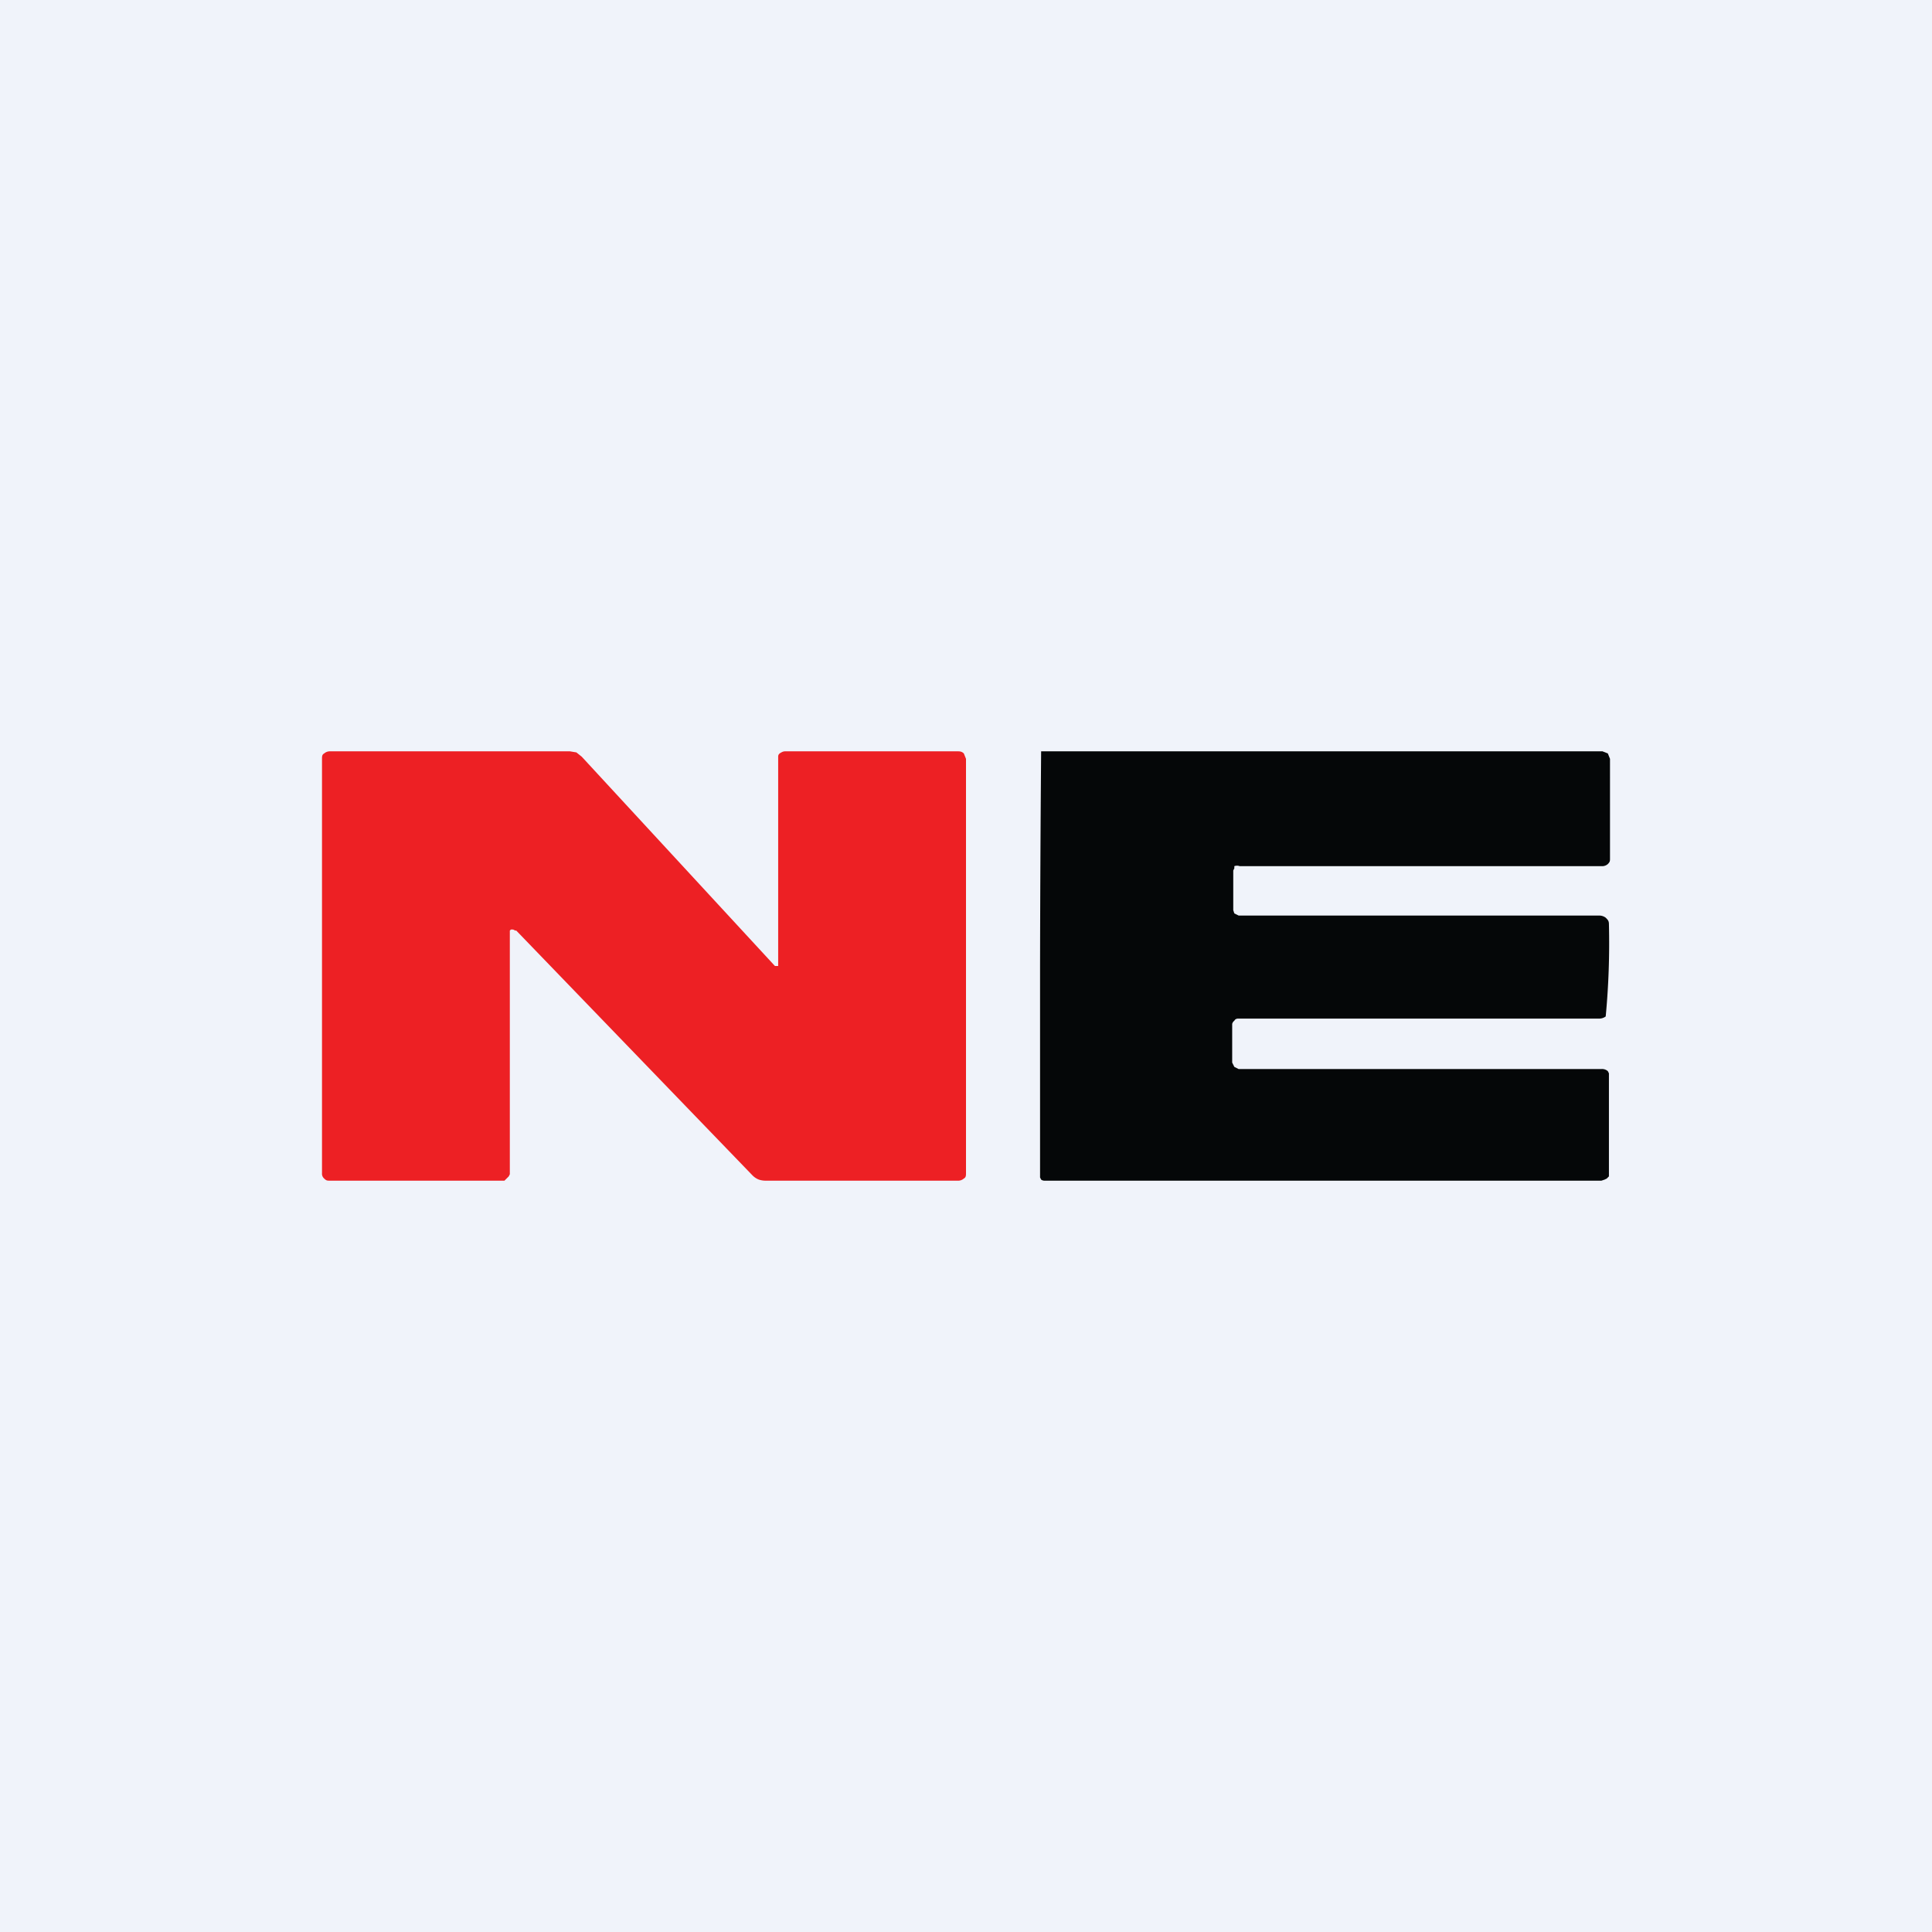
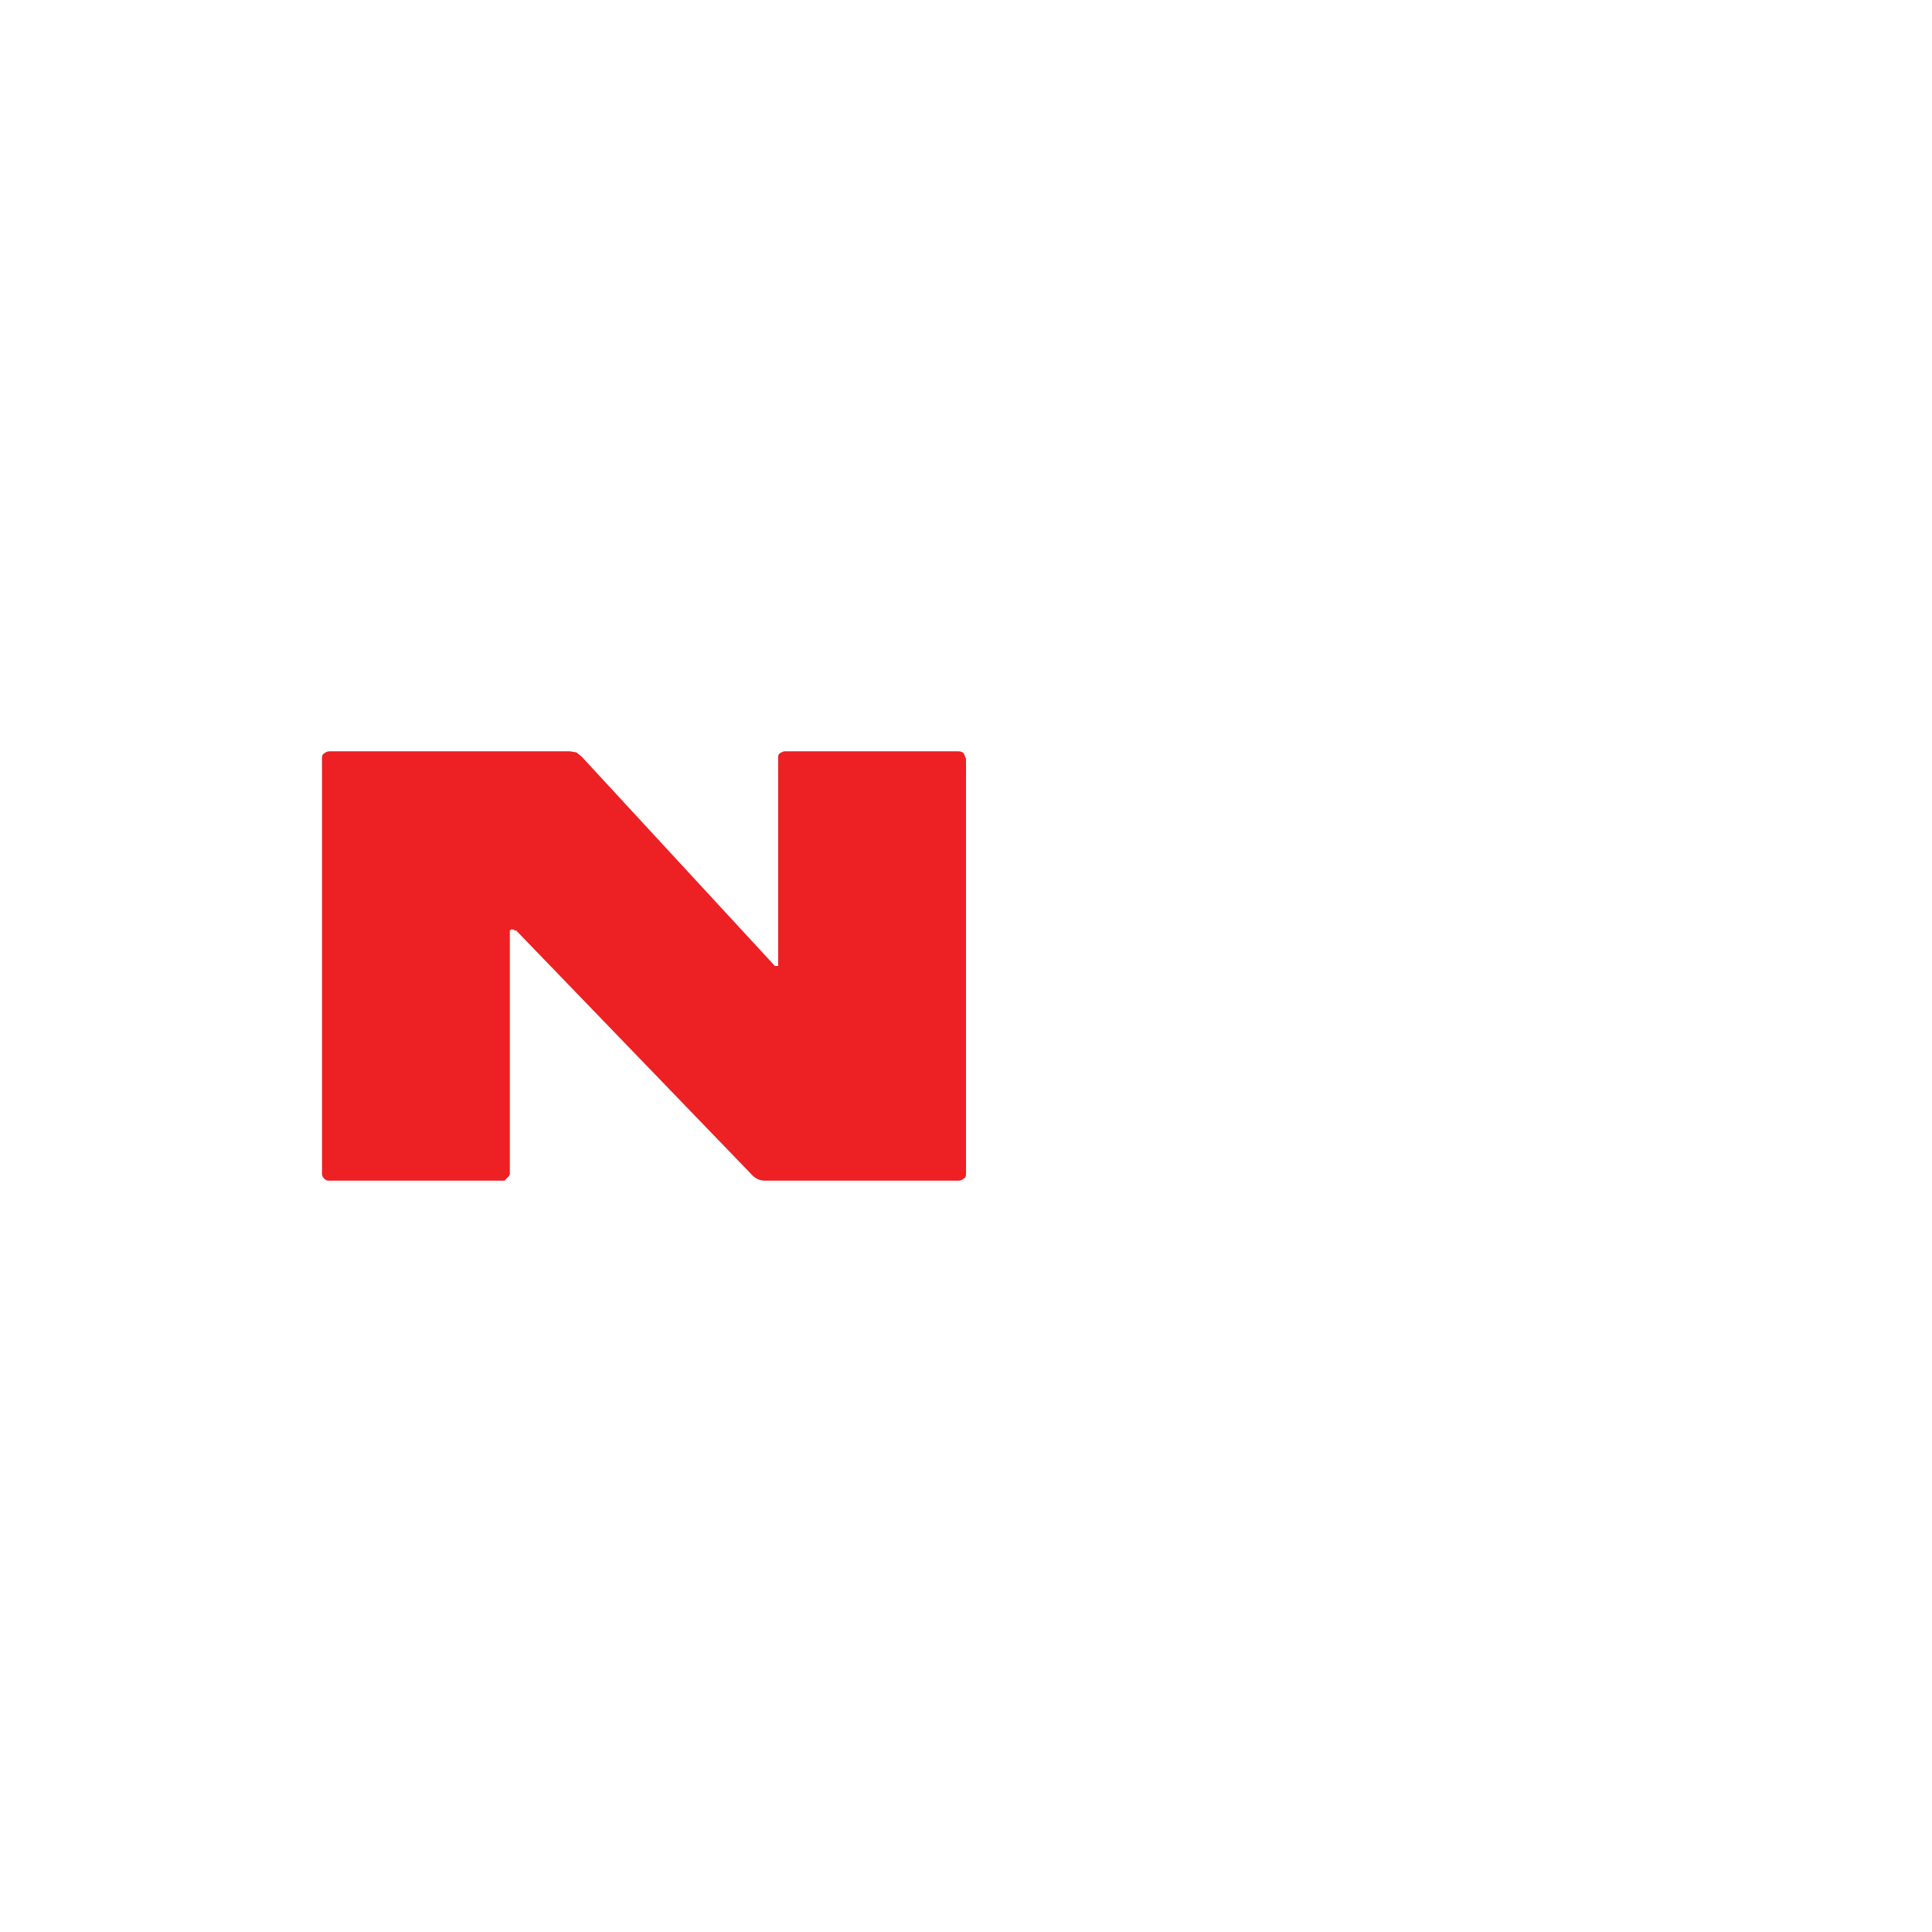
<svg xmlns="http://www.w3.org/2000/svg" width="18" height="18" viewBox="0 0 18 18">
-   <path fill="#F0F3FA" d="M0 0h18v18H0z" />
  <path d="m4.8 8.67-.02-.01h-.02l-.01.01v2.27l-.01.02-.02.02-.02.02H3.07c-.02 0-.03 0-.05-.02a.06.06 0 0 1-.02-.05V7.07c0-.02 0-.04.02-.05A.08.08 0 0 1 3.07 7h2.24l.06.01.05.04L7.22 9h.03V7.05c0-.02.01-.03.03-.04A.07.07 0 0 1 7.32 7h1.6c.02 0 .04 0 .06.02l.02.05v3.86c0 .02 0 .04-.02.05a.08.08 0 0 1-.06.02H7.14a.2.2 0 0 1-.07-.01.17.17 0 0 1-.06-.04l-2.2-2.28Z" fill="#ED2024" />
-   <path d="M9.69 9A309.07 309.07 0 0 1 9.7 7L9.73 7h5.2l.05.02.02.05V8c0 .02 0 .03-.02.05a.08.08 0 0 1-.05.02h-3.38a.07.07 0 0 0-.05 0v.02l-.01.02v.37l.01.03.04.02h3.36a.1.1 0 0 1 .06.02c.02.02.03.03.03.06a7.25 7.25 0 0 1-.03.86.1.1 0 0 1-.06.02h-3.36c-.01 0-.03 0-.04.02a.05.05 0 0 0-.02.03v.36l.02.04.04.02h3.38a.08.08 0 0 1 .06.02l.01.02V10.96l-.02.02-.02.01-.03.01H9.73a.05.05 0 0 1-.03-.01l-.01-.02V9Z" fill="#050708" />
</svg>